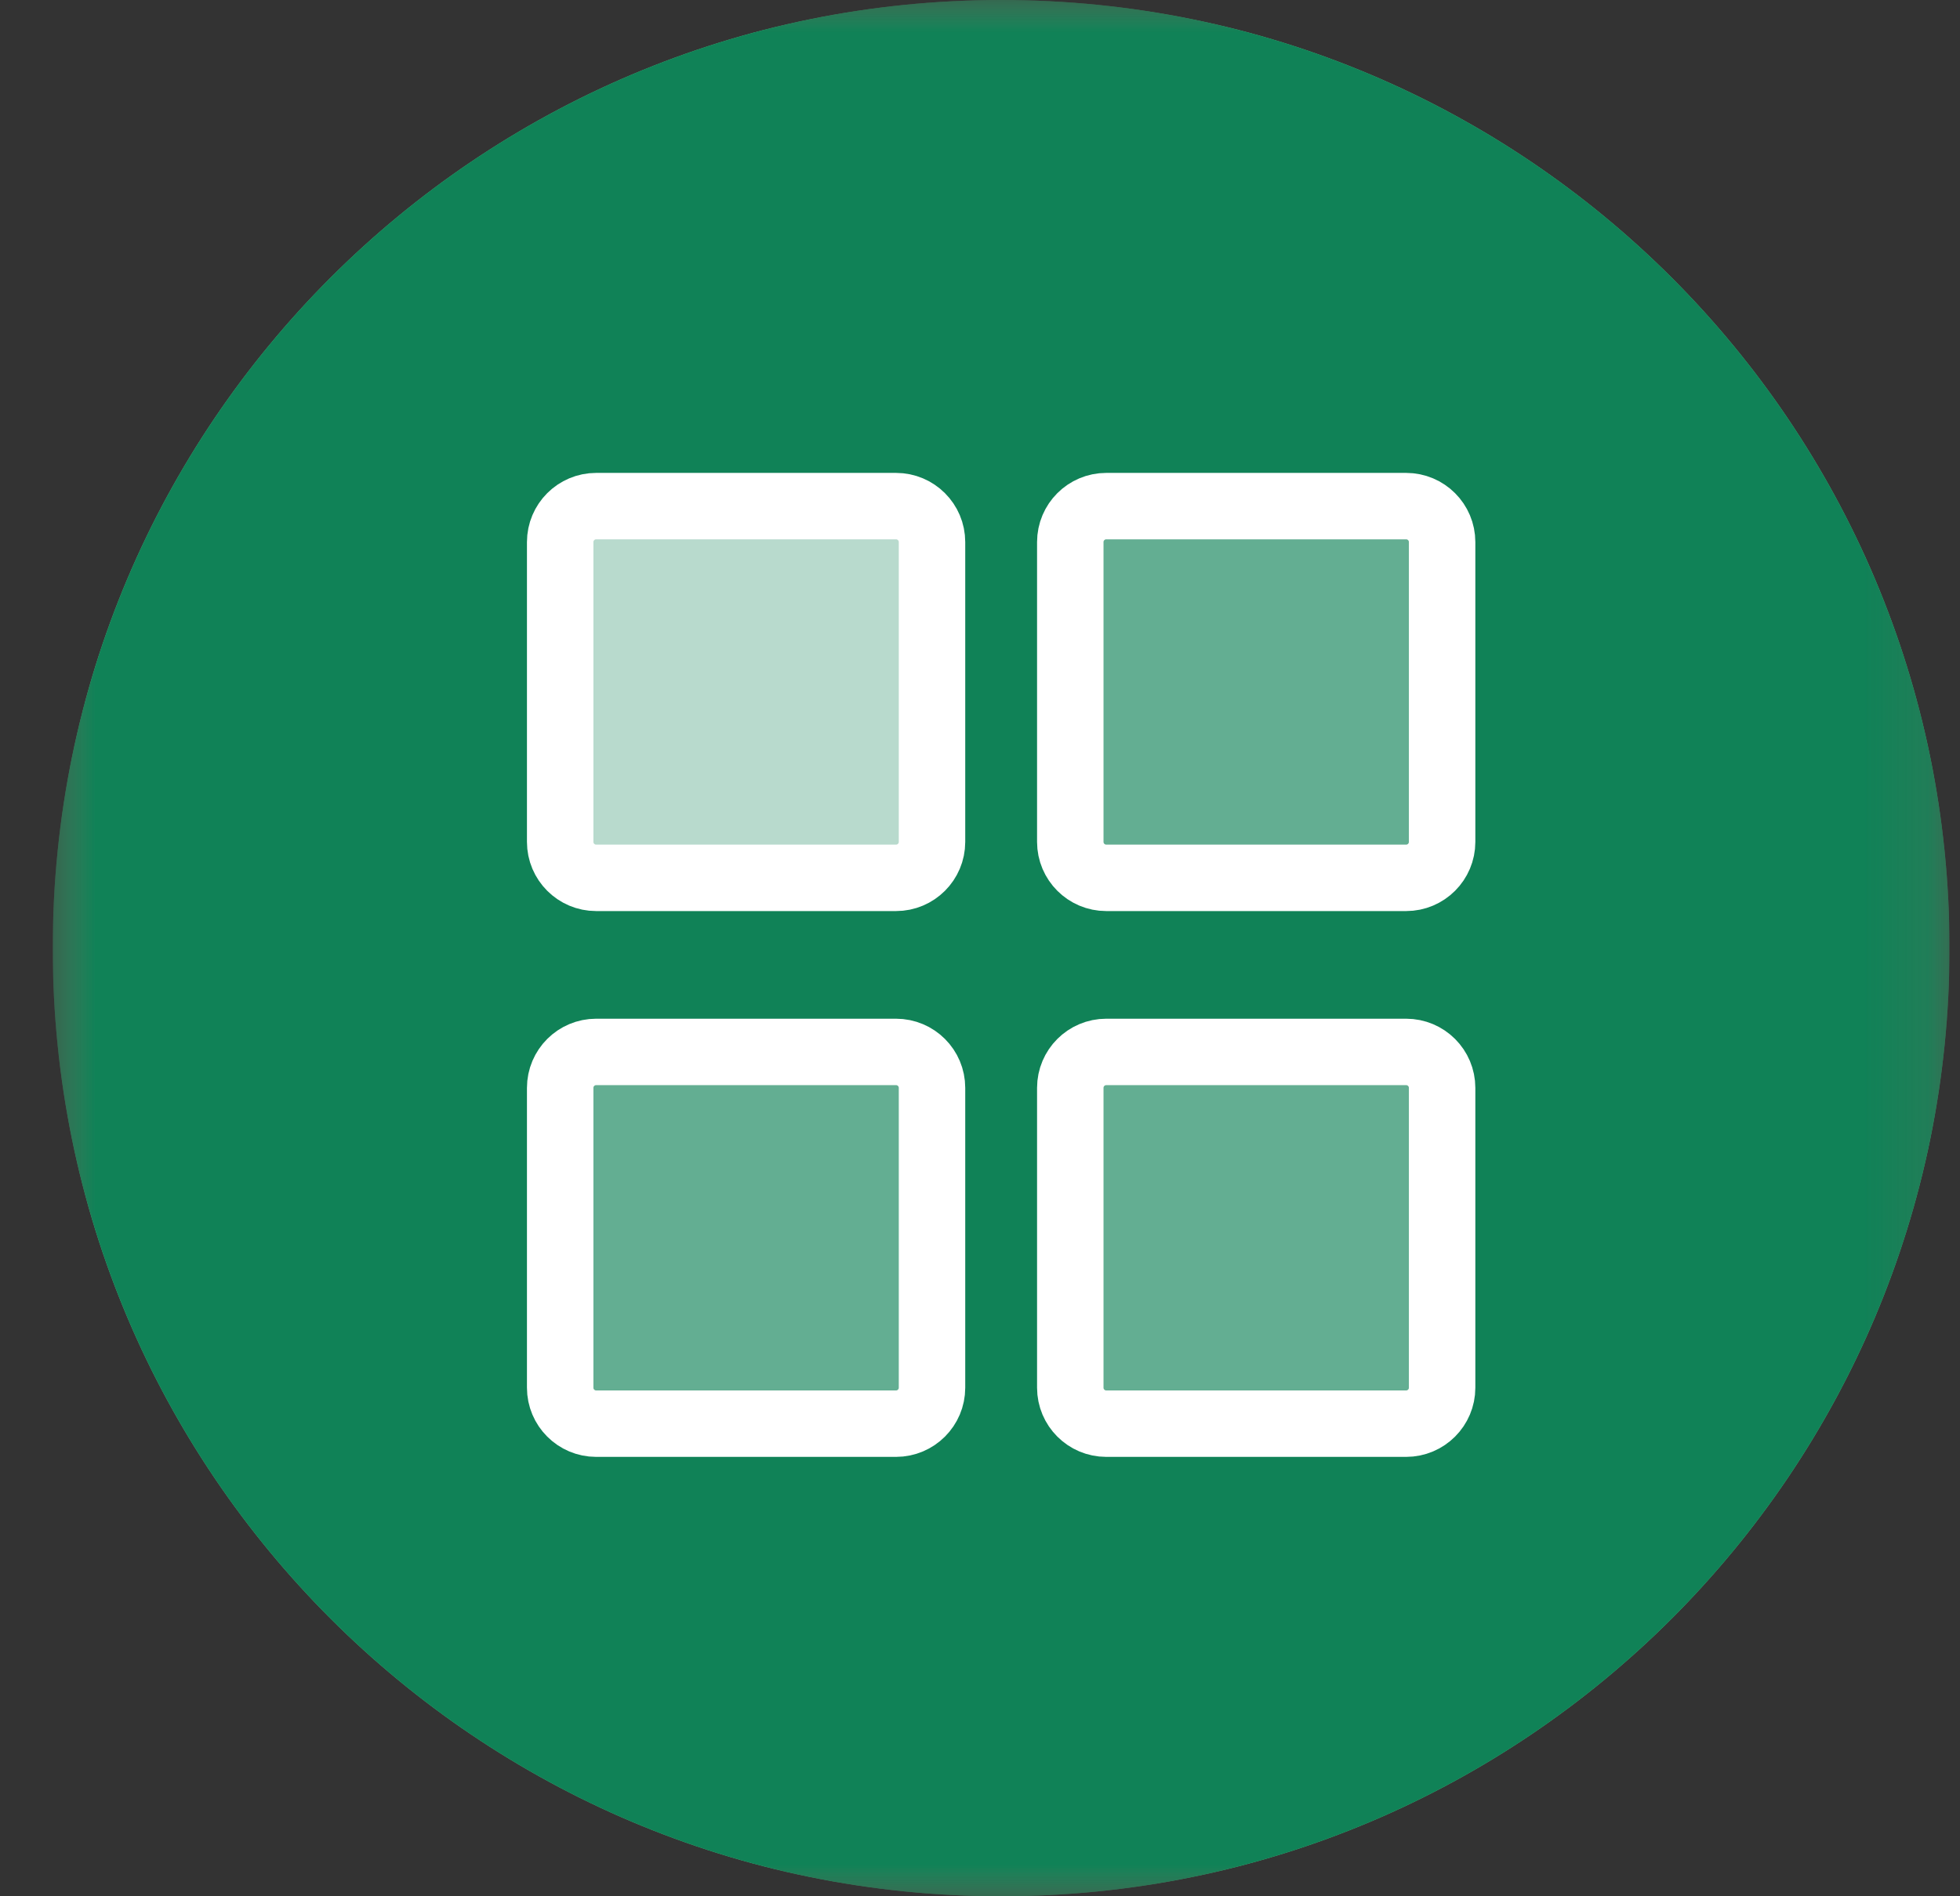
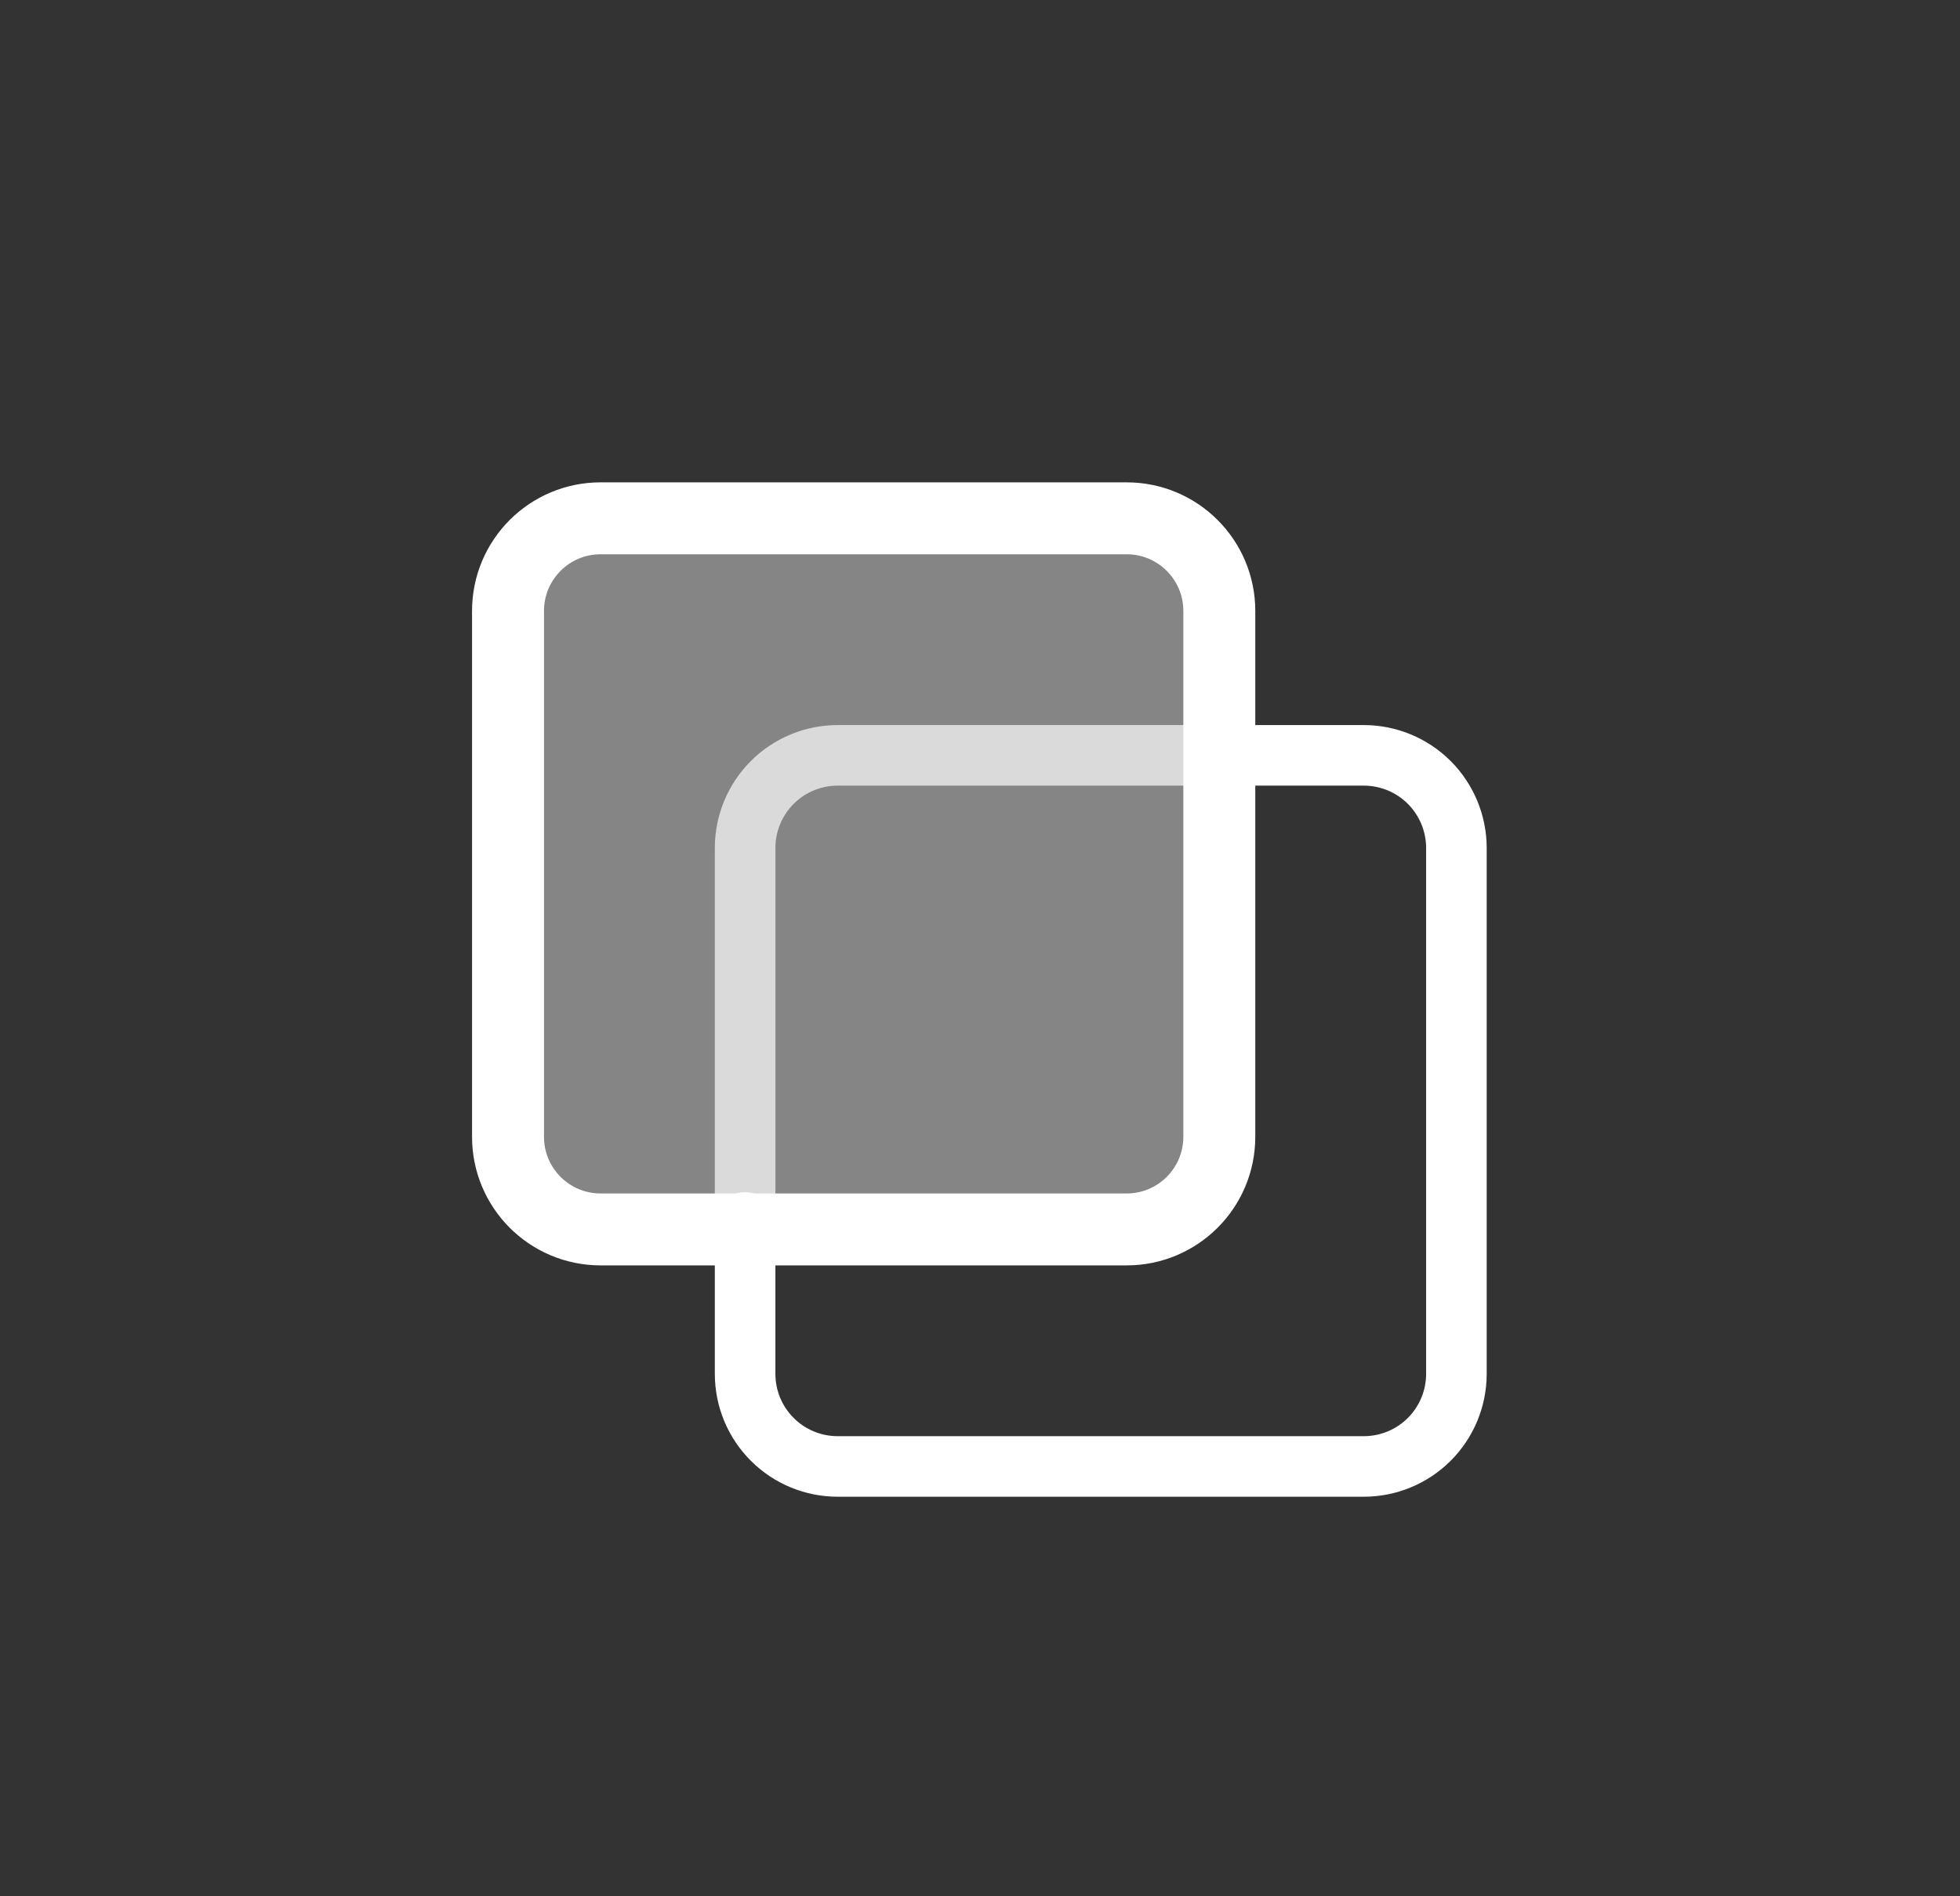
<svg xmlns="http://www.w3.org/2000/svg" width="31" height="30" viewBox="0 0 31 30" fill="none">
  <rect x="0" y="0" width="31" height="30" fill="#333333" stroke="none" />
  <g clip-path="url(#clip0_1875_222)">
    <mask id="mask0_1875_222" style="mask-type:luminance" maskUnits="userSpaceOnUse" x="0" y="0" width="31" height="30">
      <path d="M30.834 0H0.834V30H30.834V0Z" fill="white" />
    </mask>
    <g mask="url(#mask0_1875_222)">
-       <path d="M15.835 30C24.119 30 30.834 23.284 30.834 15C30.834 6.716 24.119 0 15.835 0C7.55 0 0.834 6.716 0.834 15C0.834 23.284 7.55 30 15.835 30Z" fill="#5EBE86" />
      <path d="M11.785 19.45V13.415C11.785 13.027 11.939 12.654 12.214 12.379C12.488 12.104 12.861 11.95 13.249 11.95H19.285" stroke="white" stroke-opacity="0.7" stroke-width="0.958" stroke-linecap="round" stroke-linejoin="round" />
      <path d="M19.285 11.95H21.57C21.958 11.95 22.331 12.104 22.606 12.379C22.88 12.654 23.035 13.027 23.035 13.415V21.735C23.035 22.124 22.88 22.497 22.606 22.771C22.331 23.046 21.958 23.2 21.57 23.2H13.249C12.861 23.2 12.488 23.046 12.214 22.771C11.939 22.497 11.785 22.124 11.785 21.735V19.34" stroke="white" stroke-width="0.958" stroke-linecap="round" stroke-linejoin="round" />
      <path d="M17.82 8.2H9.499C8.69 8.2 8.035 8.856 8.035 9.665V17.985C8.035 18.794 8.69 19.45 9.499 19.45H17.82C18.629 19.45 19.285 18.794 19.285 17.985V9.665C19.285 8.856 18.629 8.2 17.82 8.2Z" fill="white" fill-opacity="0.4" stroke="white" stroke-width="1.138" stroke-linecap="round" stroke-linejoin="round" />
      <mask id="mask1_1875_222" style="mask-type:luminance" maskUnits="userSpaceOnUse" x="0" y="0" width="31" height="30">
-         <path d="M30.834 0H0.834V30H30.834V0Z" fill="white" />
-       </mask>
+         </mask>
      <g mask="url(#mask1_1875_222)">
-         <path d="M15.835 30C24.119 30 30.834 23.284 30.834 15C30.834 6.716 24.119 0 15.835 0C7.55 0 0.834 6.716 0.834 15C0.834 23.284 7.55 30 15.835 30Z" fill="#108257" />
        <path d="M14.172 8.007H9.429C9.115 8.007 8.86 8.262 8.86 8.576V13.319C8.86 13.633 9.115 13.888 9.429 13.888H14.172C14.486 13.888 14.741 13.633 14.741 13.319V8.576C14.741 8.262 14.486 8.007 14.172 8.007Z" fill="white" fill-opacity="0.7" stroke="white" stroke-width="1.051" />
-         <path d="M22.24 8.007H17.497C17.183 8.007 16.928 8.262 16.928 8.576V13.319C16.928 13.633 17.183 13.888 17.497 13.888H22.24C22.554 13.888 22.809 13.633 22.809 13.319V8.576C22.809 8.262 22.554 8.007 22.24 8.007Z" fill="white" fill-opacity="0.35" stroke="white" stroke-width="1.051" />
        <path d="M14.172 16.642H9.429C9.115 16.642 8.86 16.896 8.86 17.211V21.954C8.86 22.268 9.115 22.523 9.429 22.523H14.172C14.486 22.523 14.741 22.268 14.741 21.954V17.211C14.741 16.896 14.486 16.642 14.172 16.642Z" fill="white" fill-opacity="0.35" stroke="white" stroke-width="1.051" />
-         <path d="M22.24 16.642H17.497C17.183 16.642 16.928 16.896 16.928 17.211V21.954C16.928 22.268 17.183 22.523 17.497 22.523H22.24C22.554 22.523 22.809 22.268 22.809 21.954V17.211C22.809 16.896 22.554 16.642 22.24 16.642Z" fill="white" fill-opacity="0.35" stroke="white" stroke-width="1.051" />
      </g>
    </g>
  </g>
  <defs>
    <clipPath id="clip0_1875_222">
      <rect width="30" height="30" fill="white" transform="translate(0.834)" />
    </clipPath>
  </defs>
</svg>